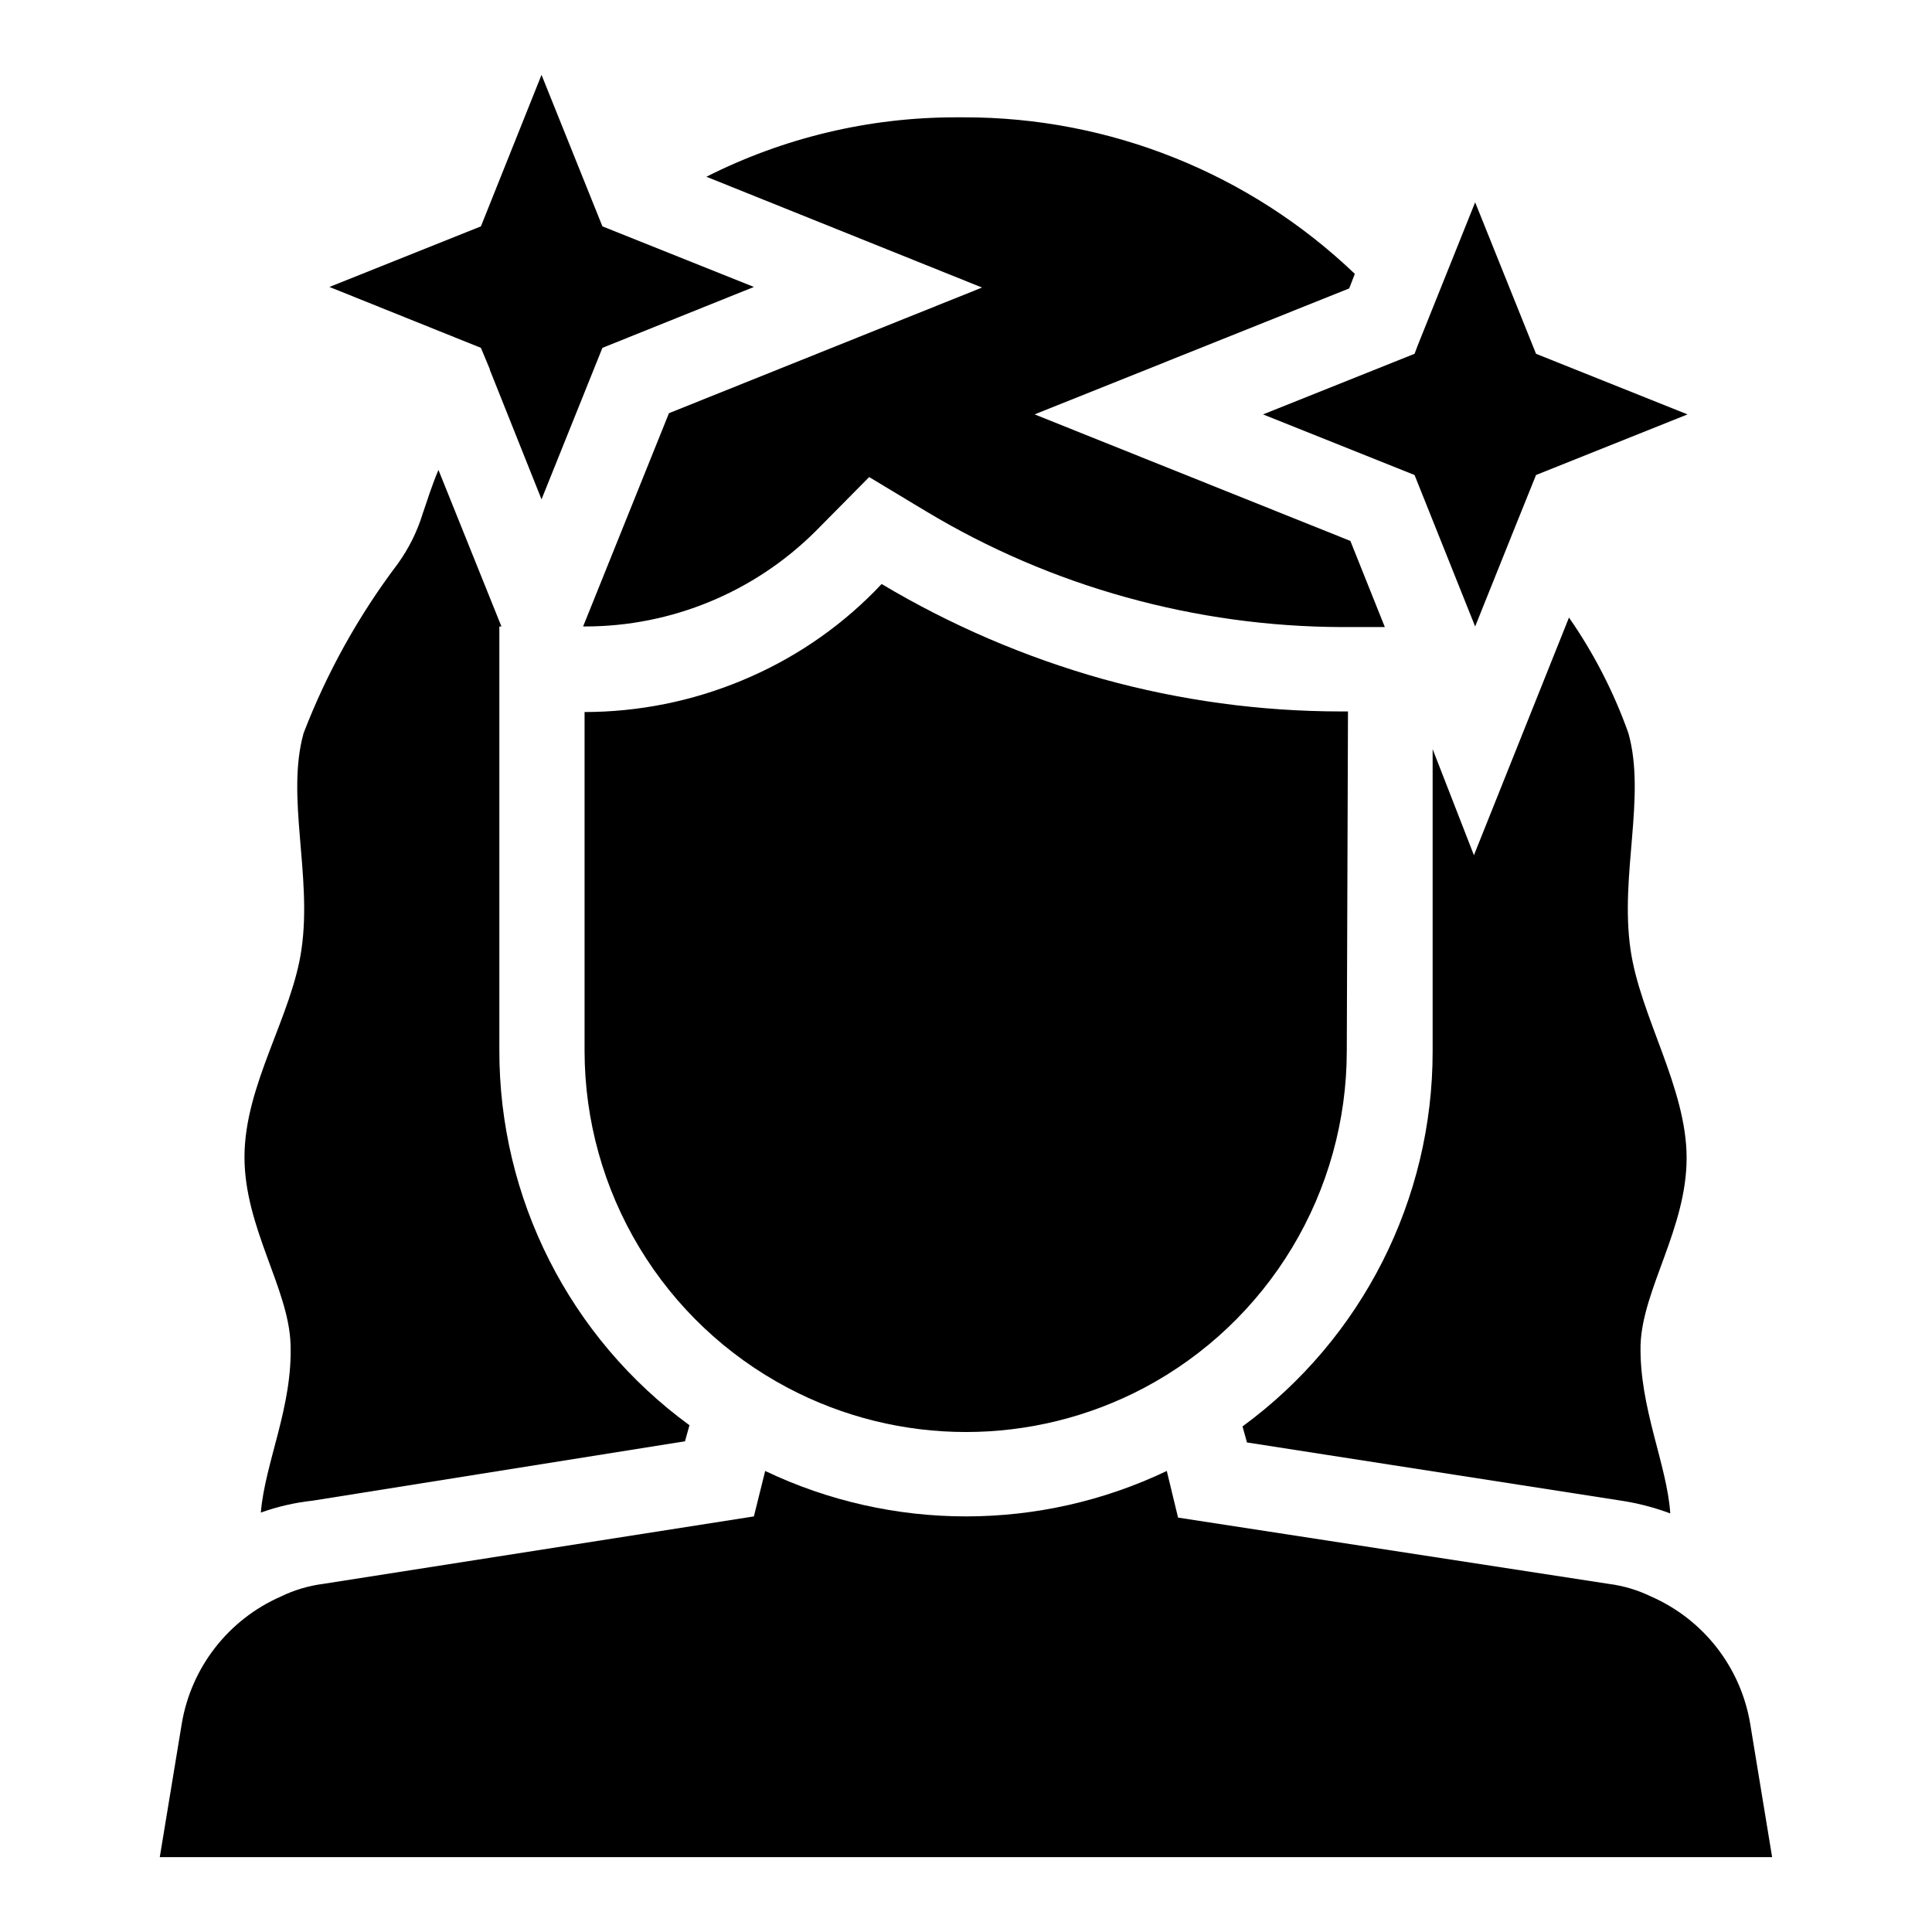
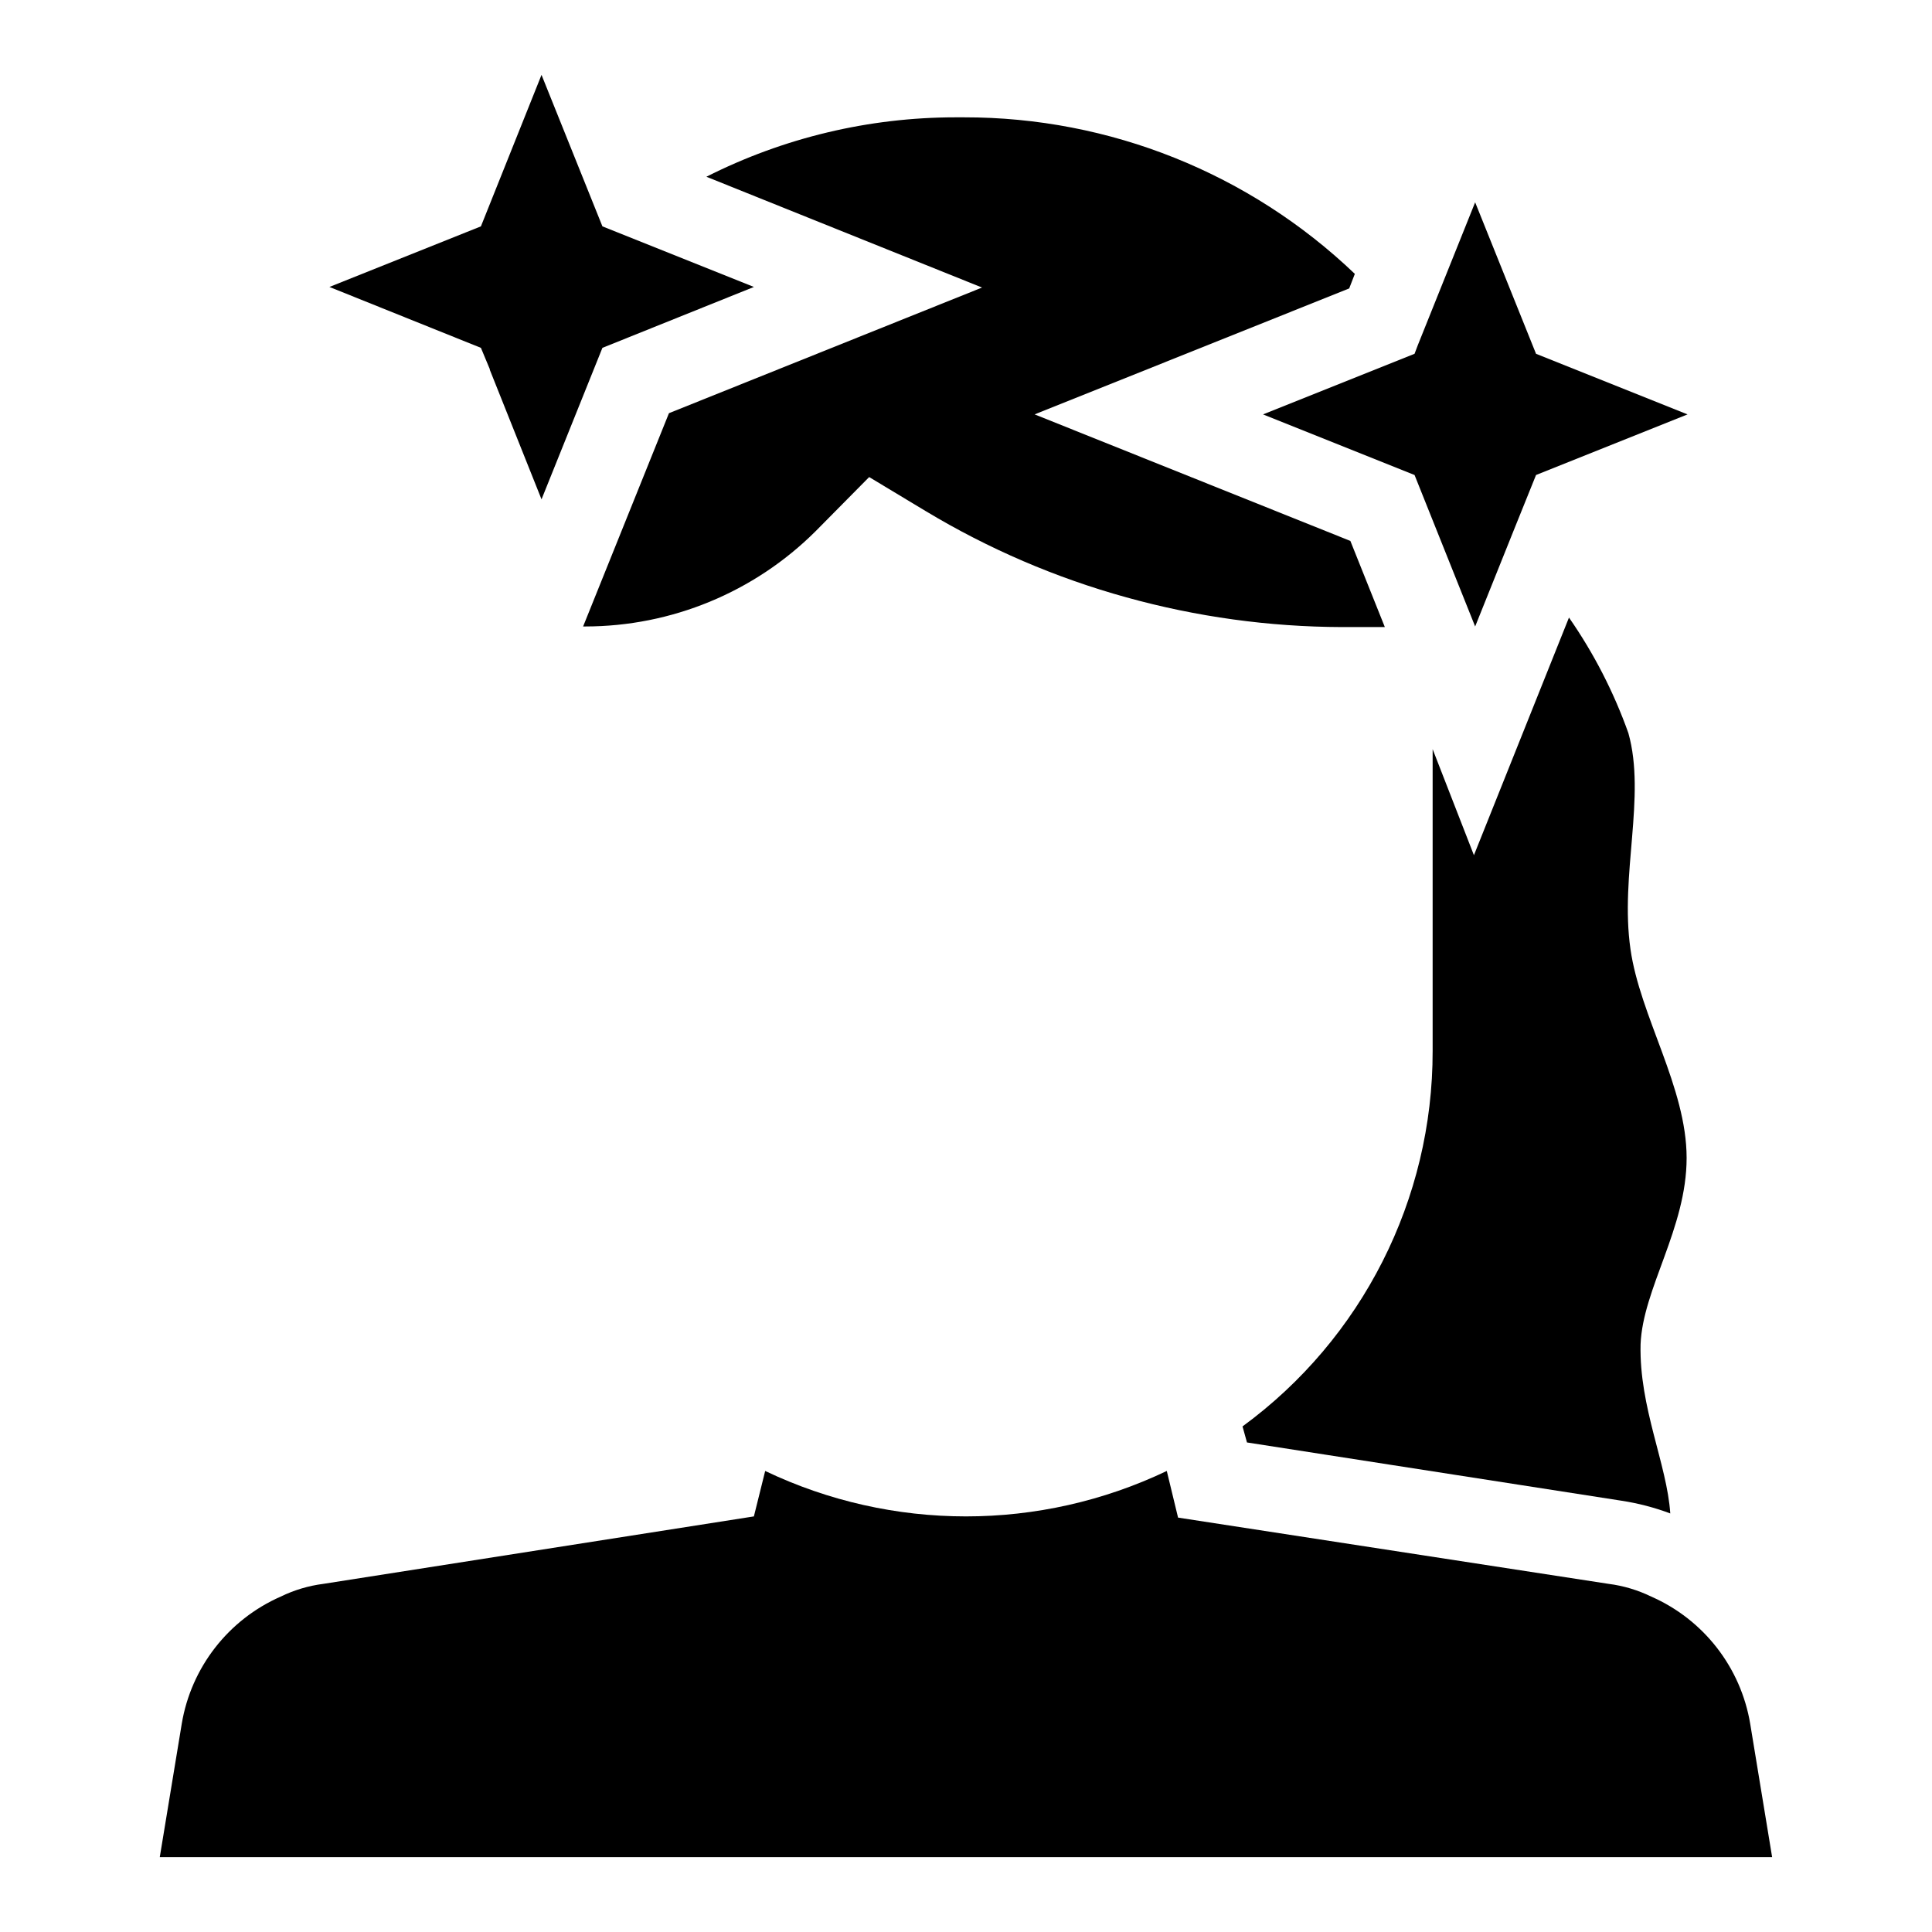
<svg xmlns="http://www.w3.org/2000/svg" fill="#000000" width="800px" height="800px" version="1.1" viewBox="144 144 512 512">
  <g>
-     <path d="m208.79 450.62c0 18.656 11.652 34.715 12.203 49.438 0.629 16.688-6.769 31.488-7.871 44.793v-0.004c4.426-1.586 9.023-2.644 13.695-3.148l98.715-15.746 1.18-4.25h0.004c-31.758-23.188-50.488-60.18-50.383-99.5v-112.18h0.551l-16.688-41.484c-1.652 3.856-2.914 7.871-4.172 11.57v0.004c-1.465 4.762-3.699 9.258-6.613 13.301-10.379 13.715-18.777 28.82-24.953 44.871-4.723 16.848 2.281 37.551-0.551 57.23-2.519 17.789-15.117 35.977-15.117 55.105z" />
    <path d="m321.28 253.5-22.75 56.52h0.551c22.867-0.012 44.797-9.066 61.008-25.188l14.25-14.406 15.035 9.055v-0.004c16.594 9.988 34.469 17.668 53.137 22.832 18.586 5.16 37.781 7.809 57.07 7.871h11.414l-9.133-22.828-83.676-33.535 83.363-33.379 1.496-3.856c-27.887-26.676-65.004-41.543-103.59-41.488h-2.285c-22.918 0.016-45.512 5.406-65.969 15.746l73.051 29.363z" />
    <path d="m576.09 395.51c-2.832-19.68 4.172-40.383-0.551-57.23-3.867-10.859-9.16-21.156-15.742-30.621l-25.191 62.977-10.941-28.105v79.98c0.055 39.309-18.664 76.281-50.383 99.504l1.18 4.25 99.191 15.43c4.434 0.672 8.789 1.805 12.988 3.383-0.867-13.066-8.266-28.102-7.871-44.793 0.551-14.719 12.203-30.781 12.203-49.438-0.004-18.652-12.363-37.547-14.883-55.336z" />
-     <path d="m501.23 332.54h-1.969c-21.281-0.02-42.465-2.906-62.977-8.582-20.574-5.773-40.293-14.246-58.648-25.188l-1.891 1.969 0.004-0.004c-10.035 10.145-22 18.172-35.188 23.617-13.199 5.496-27.352 8.332-41.645 8.344v89.82c0.016 18.367 5.039 36.383 14.527 52.113 9.484 15.727 23.078 28.574 39.316 37.156 29.551 15.621 64.914 15.621 94.465 0 16.211-8.605 29.77-21.461 39.23-37.188 9.457-15.727 14.453-33.73 14.457-52.082z" />
    <path d="m518.87 269.88 16.059 40.145 10.234-25.504 5.902-14.641 40.148-16.059-40.148-16.059-16.137-40.148-15.195 37.863-0.863 2.285-40.148 16.059z" />
    <path d="m273.81 241.85v0.16l13.699 34.32 16.137-40.145 40.148-16.141-36.211-14.484-3.938-1.574-16.137-40.148-16.059 40.148-40.148 16.059 40.148 16.141z" />
    <path d="m607.82 600.81c-2.496-14.934-12.352-27.602-26.215-33.691-3.57-1.738-7.398-2.883-11.336-3.383l-114.07-17.555-2.988-12.359c-33.66 16.055-72.773 16.055-106.43 0l-2.992 12.043-114.07 17.871c-3.938 0.5-7.766 1.645-11.336 3.383-13.863 6.09-23.719 18.758-26.215 33.691l-5.824 35.348h427.29z" />
  </g>
</svg>